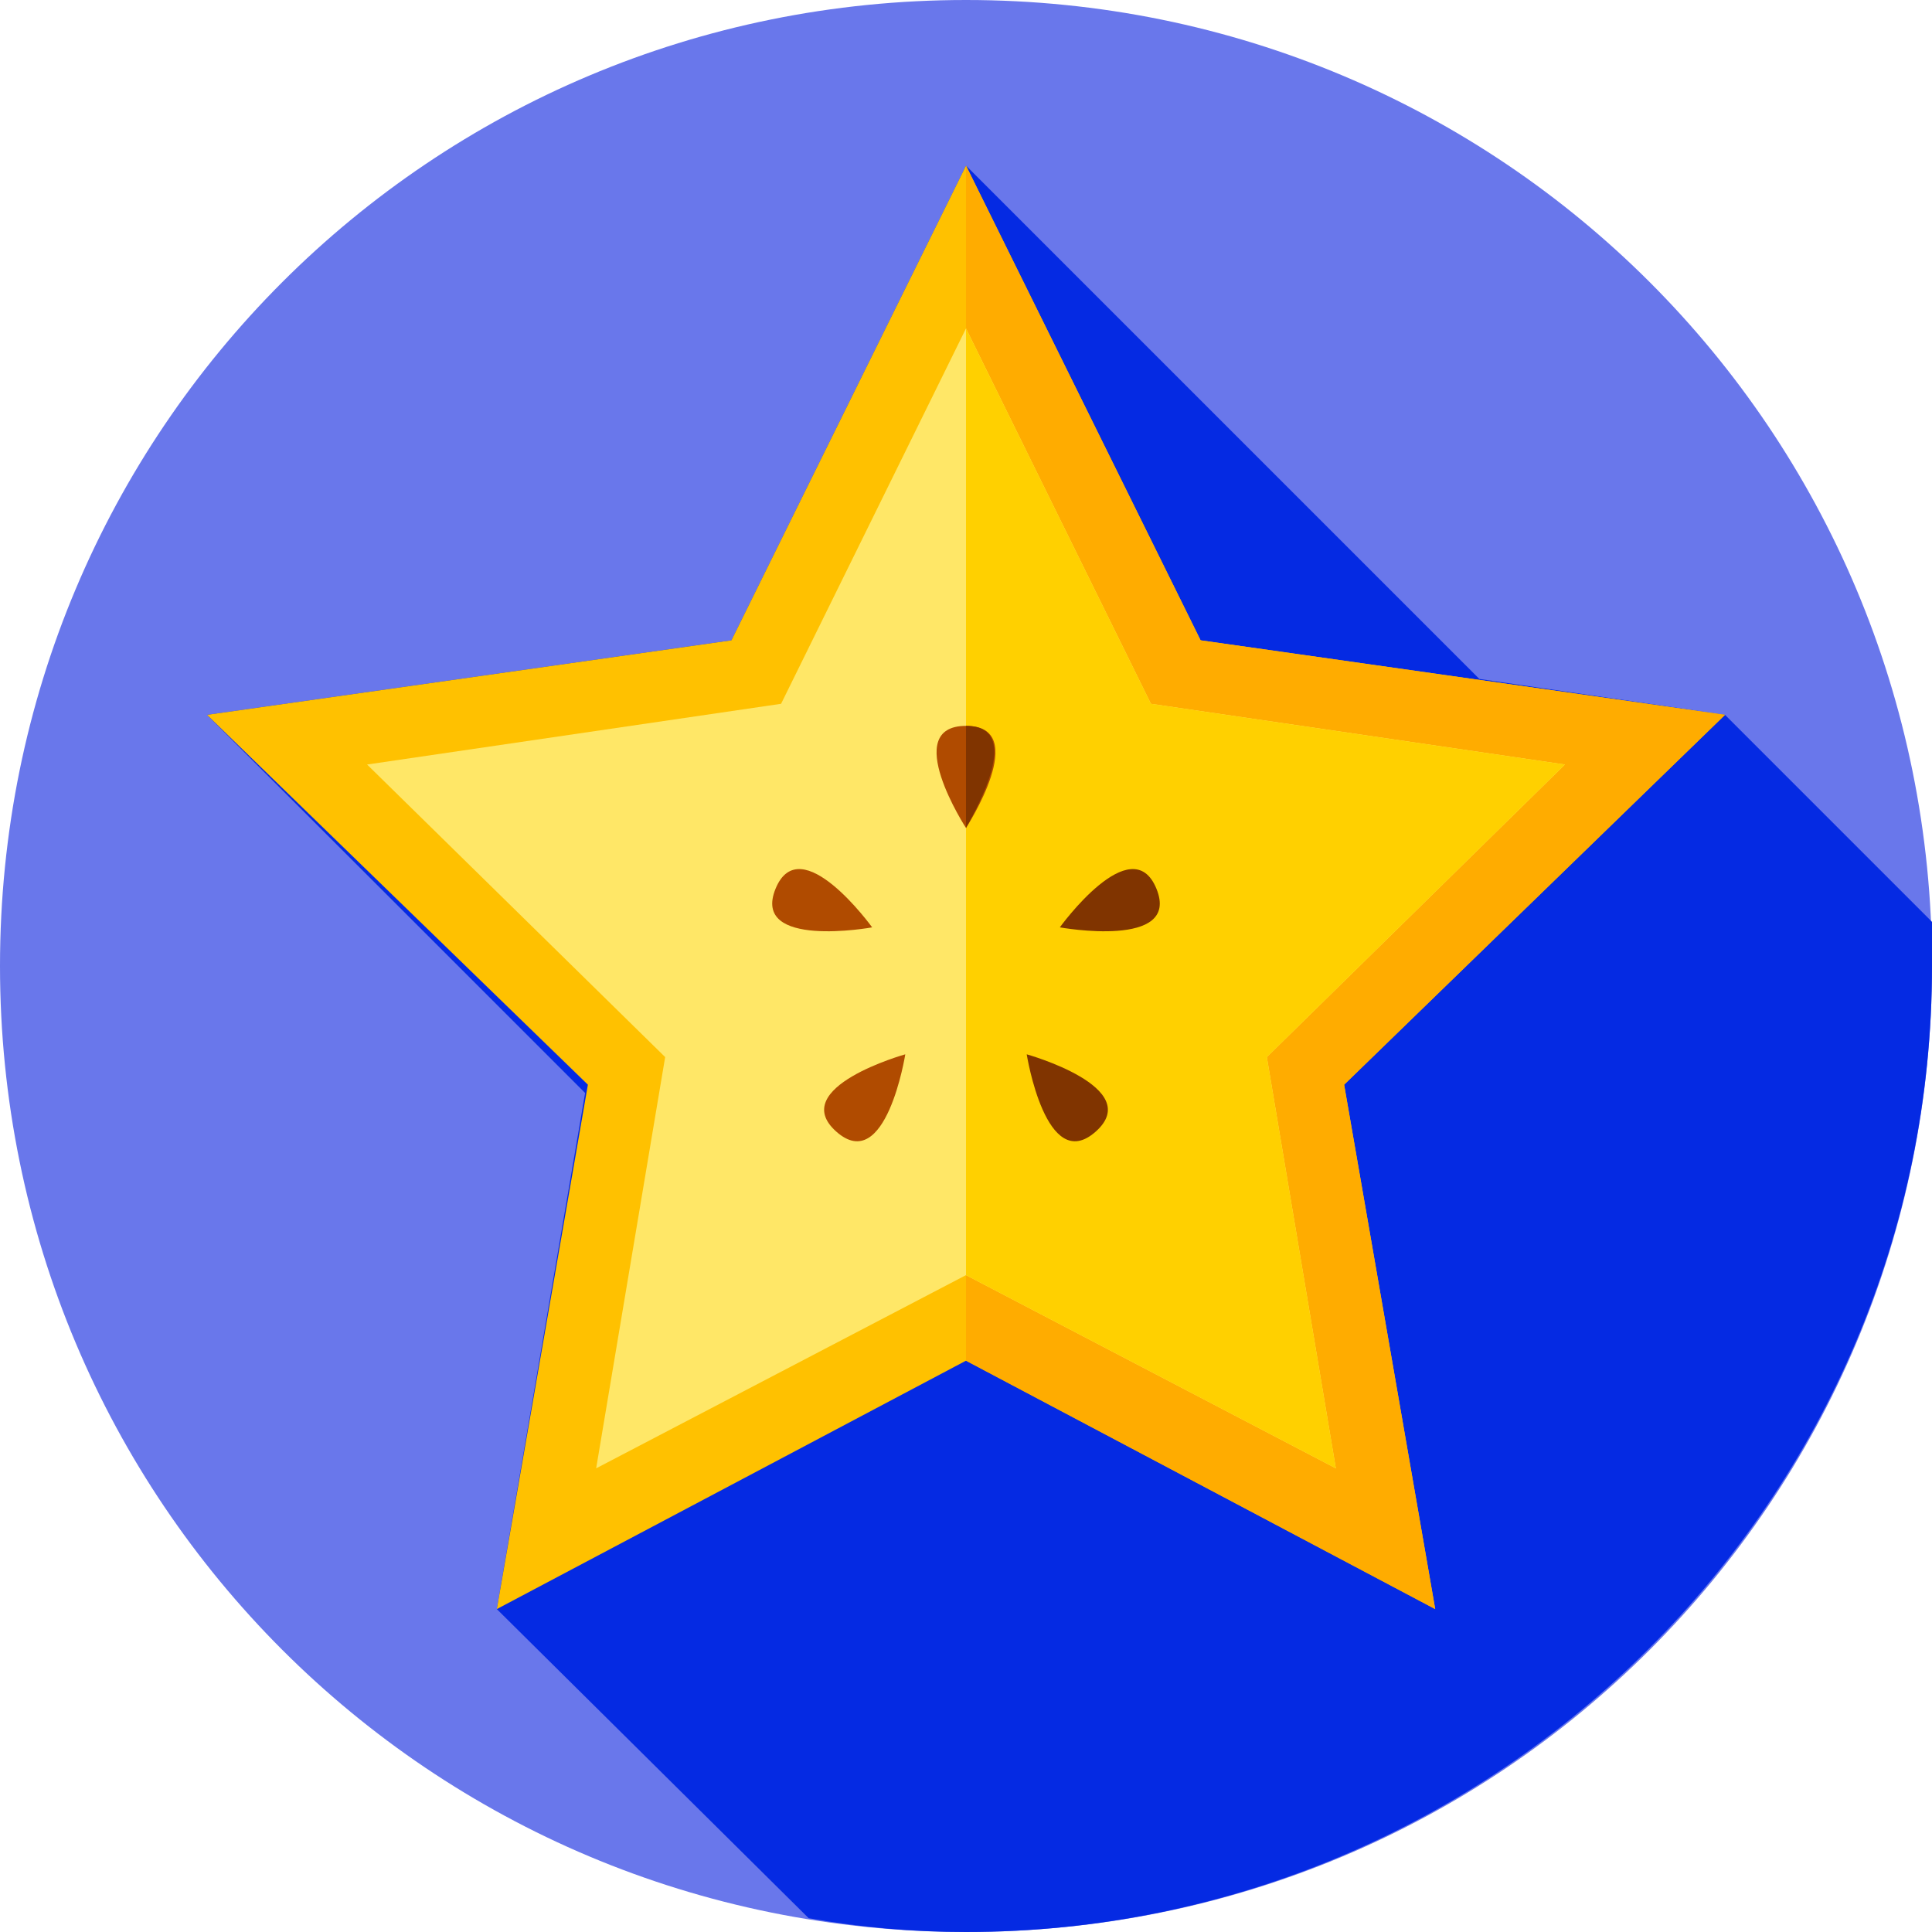
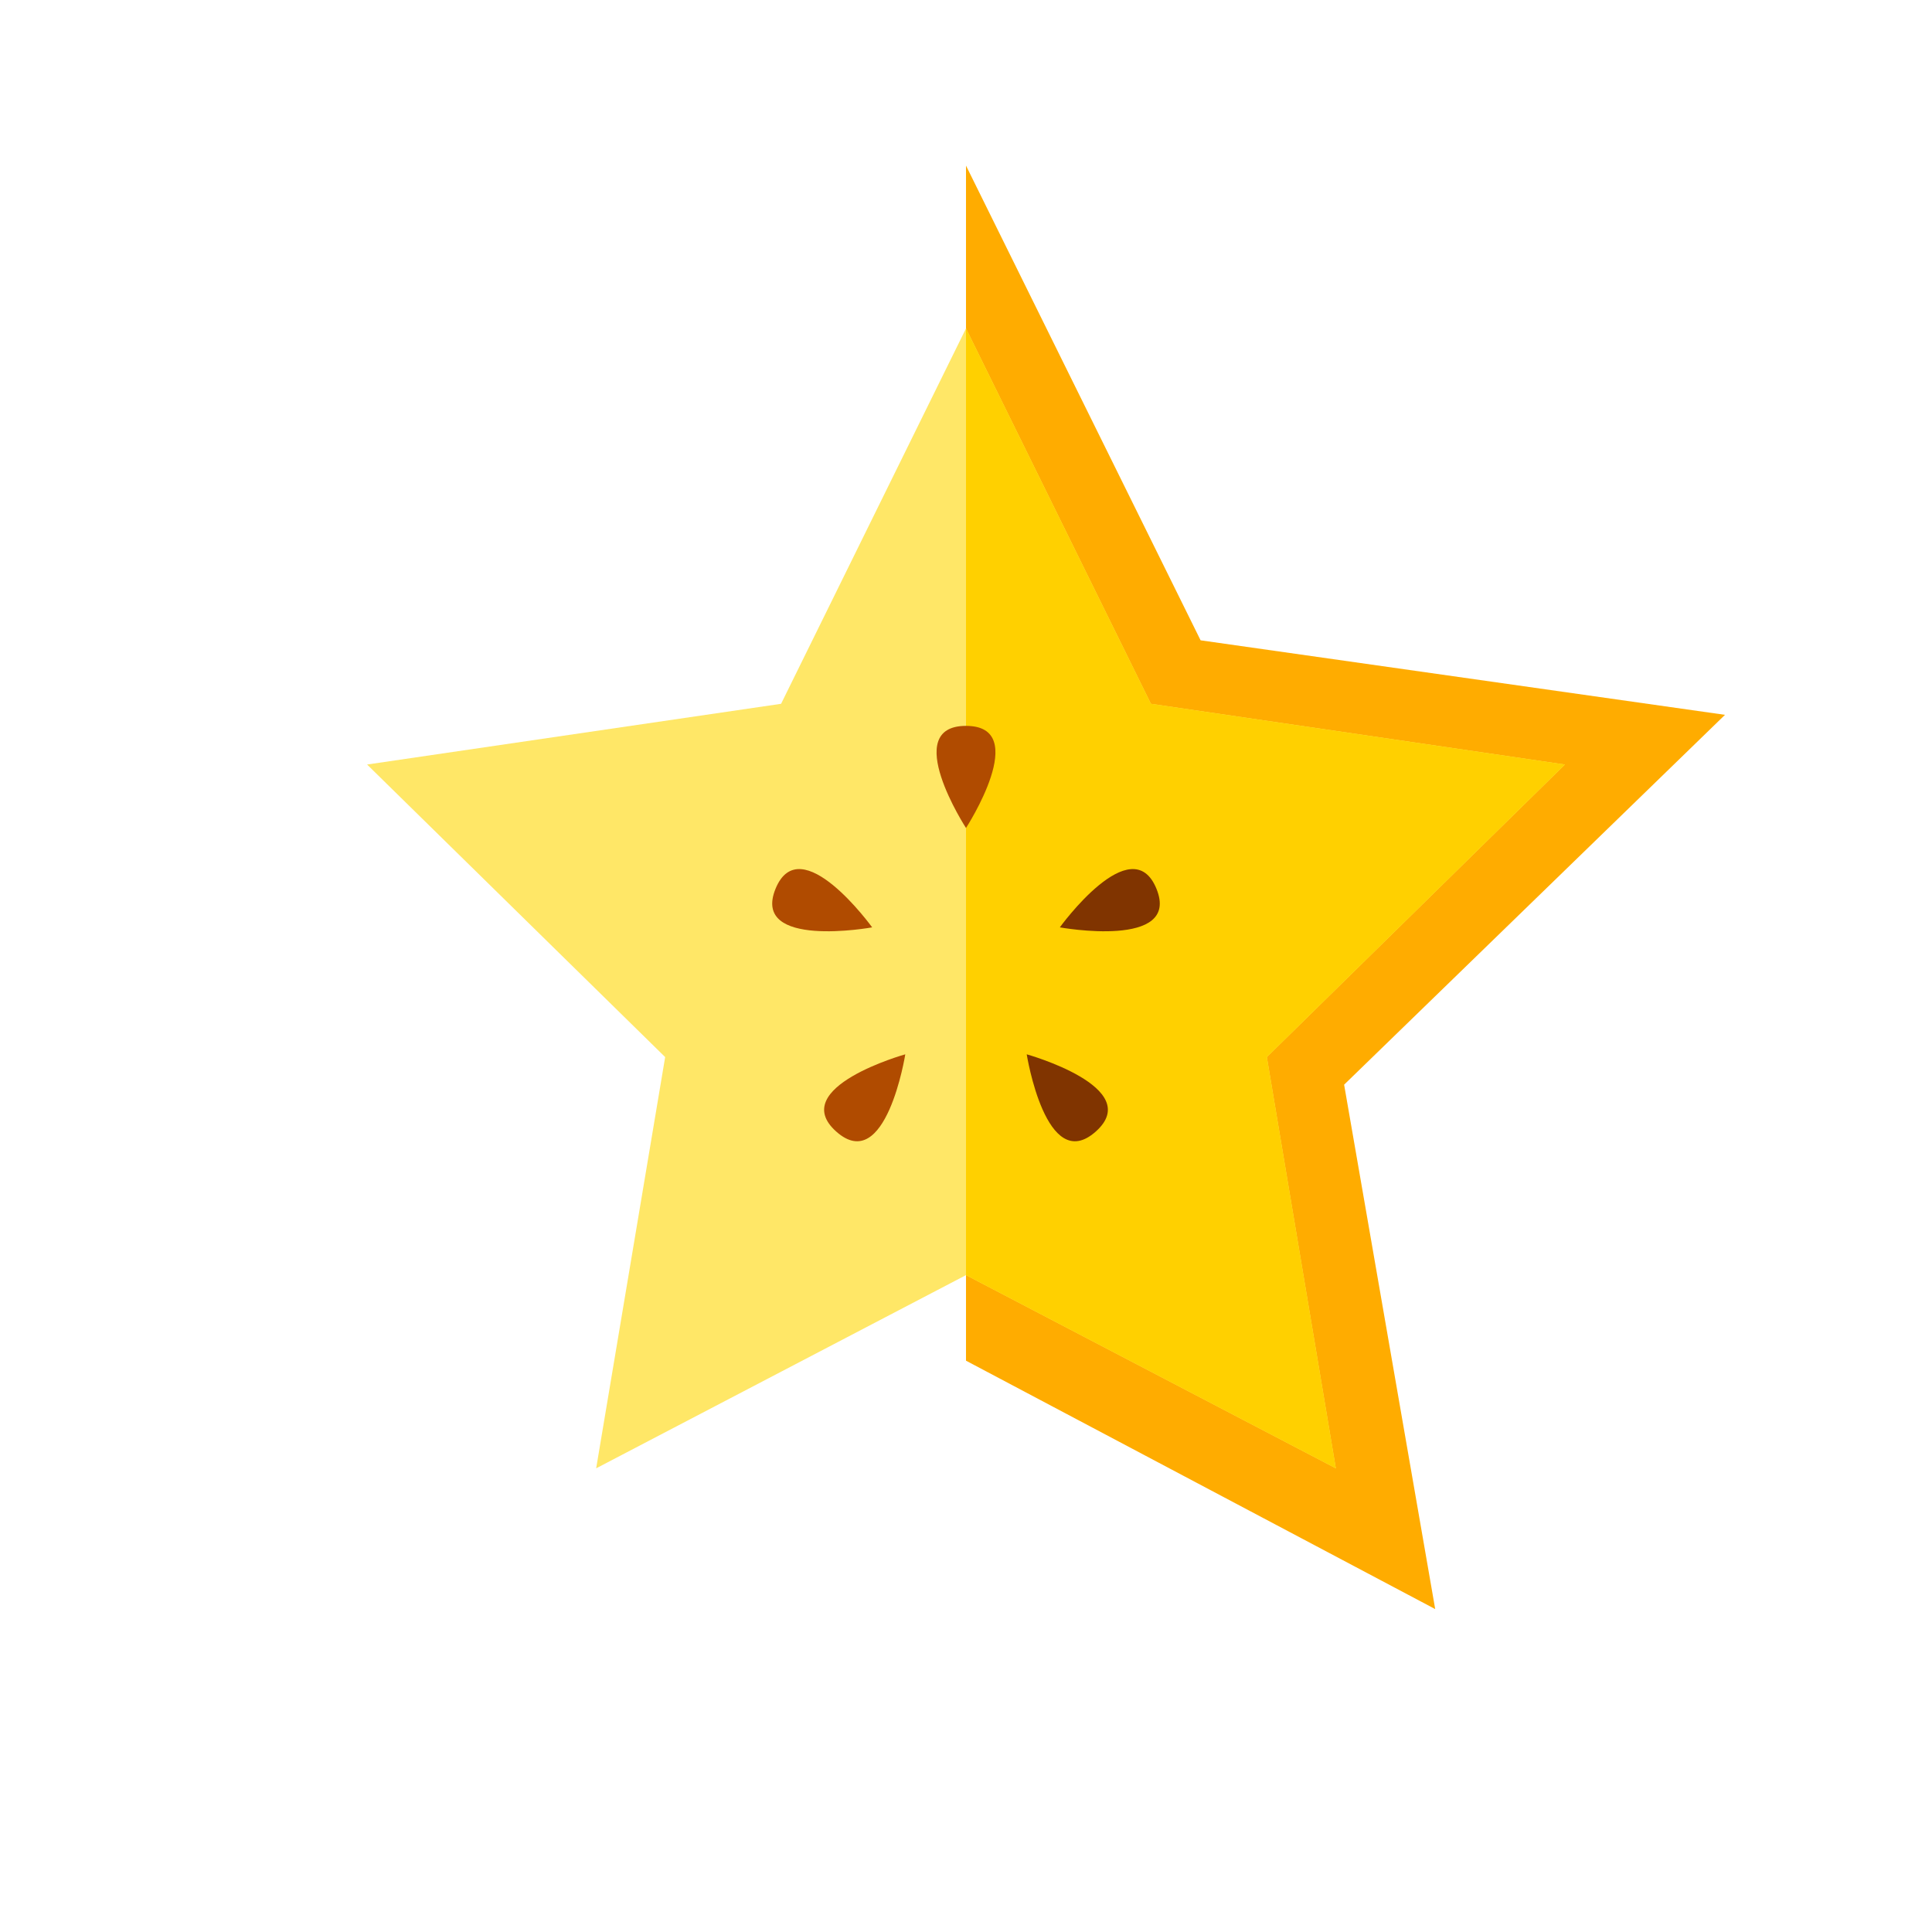
<svg xmlns="http://www.w3.org/2000/svg" version="1.2" viewBox="0 0 70 70" width="70" height="70">
  <style>.a{fill:#6977eb}.b{fill:#052ae3}.c{fill:#ffc100}.d{fill:#ffac00}.e{fill:#ffe767}.f{fill:#ffd000}.g{fill:#b04b00}.h{fill:#803400}</style>
-   <path fill-rule="evenodd" class="a" d="m35 70c-19.4 0-35-15.6-35-35 0-19.4 15.6-35 35-35 19.4 0 35 15.6 35 35 0 19.4-15.6 35-35 35z" />
-   <path class="b" d="m70 35q0-0.8 0-1.6l-7.5-7.5-8.9-1.3-18.6-18.6-8.5 17.2-19 2.7 13.7 13.7-3.2 18.7 11.3 11.2q2.8 0.5 5.7 0.5c19.3 0 35-15.7 35-35z" />
-   <path fill-rule="evenodd" class="c" d="m62.5 25.9l-19-2.7-8.5-17.2-8.5 17.2-19 2.7 13.8 13.4-3.3 19 17-9 17 9-3.3-19z" />
  <path fill-rule="evenodd" class="d" d="m48.7 39.3l3.3 19-17-9v-43.3l8.5 17.2 19 2.7z" />
  <path fill-rule="evenodd" class="e" d="m35 11.9l6.7 13.6 15 2.2-10.8 10.6 2.5 14.9-13.4-7-13.4 7 2.5-14.9-10.8-10.6 15-2.2z" />
  <path fill-rule="evenodd" class="f" d="m45.9 38.3l2.5 14.9-13.4-7v-34.3l6.7 13.6 15 2.2z" />
  <path class="g" d="m35 30c0 0-2.4-3.7 0-3.7 2.4 0 0 3.7 0 3.7z" />
-   <path class="h" d="m35 30v-3.7c2.2 0 0.2 3.3 0 3.7z" />
  <path class="g" d="m32.8 38.2c0 0-4.3 1.2-2.5 2.8 1.8 1.6 2.5-2.8 2.5-2.8z" />
  <path class="h" d="m37.2 38.2c0 0 4.3 1.2 2.5 2.8-1.8 1.6-2.5-2.8-2.5-2.8z" />
  <path class="g" d="m31.6 33.6c0 0-4.4 0.8-3.5-1.4 0.9-2.2 3.5 1.4 3.5 1.4z" />
  <path class="h" d="m38.4 33.6c0 0 4.4 0.8 3.5-1.4-0.9-2.2-3.5 1.4-3.5 1.4z" />
</svg>